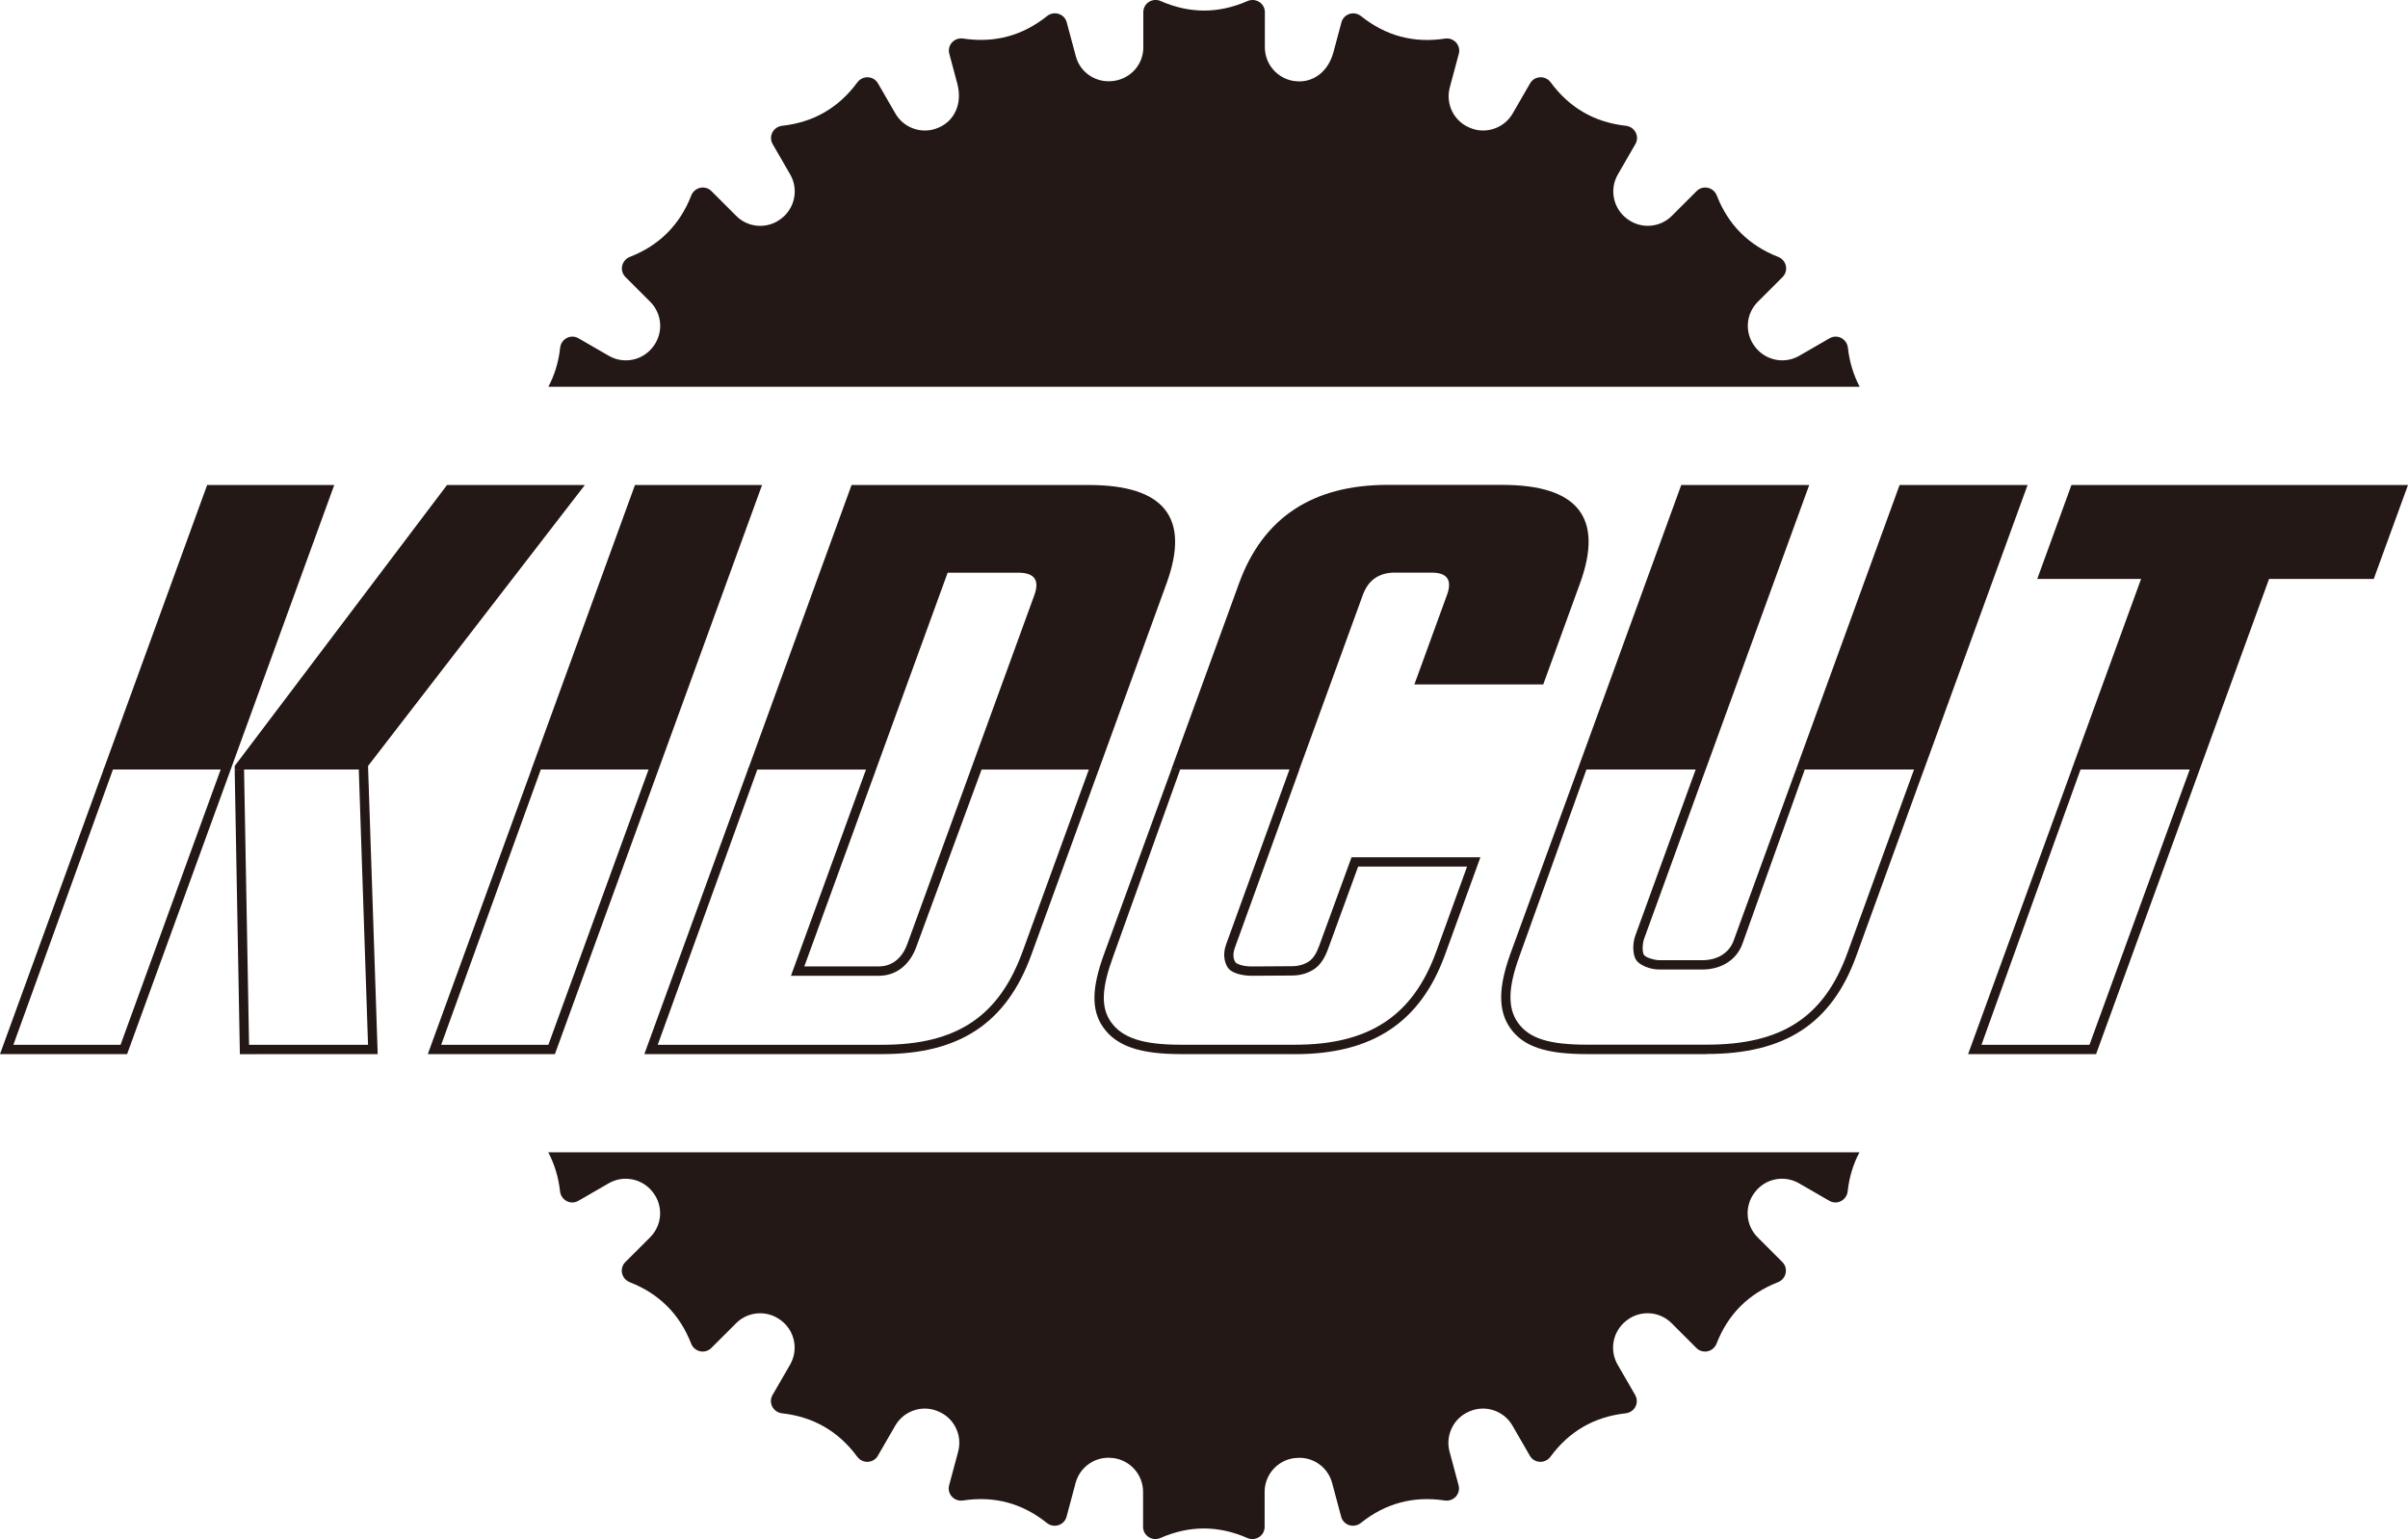
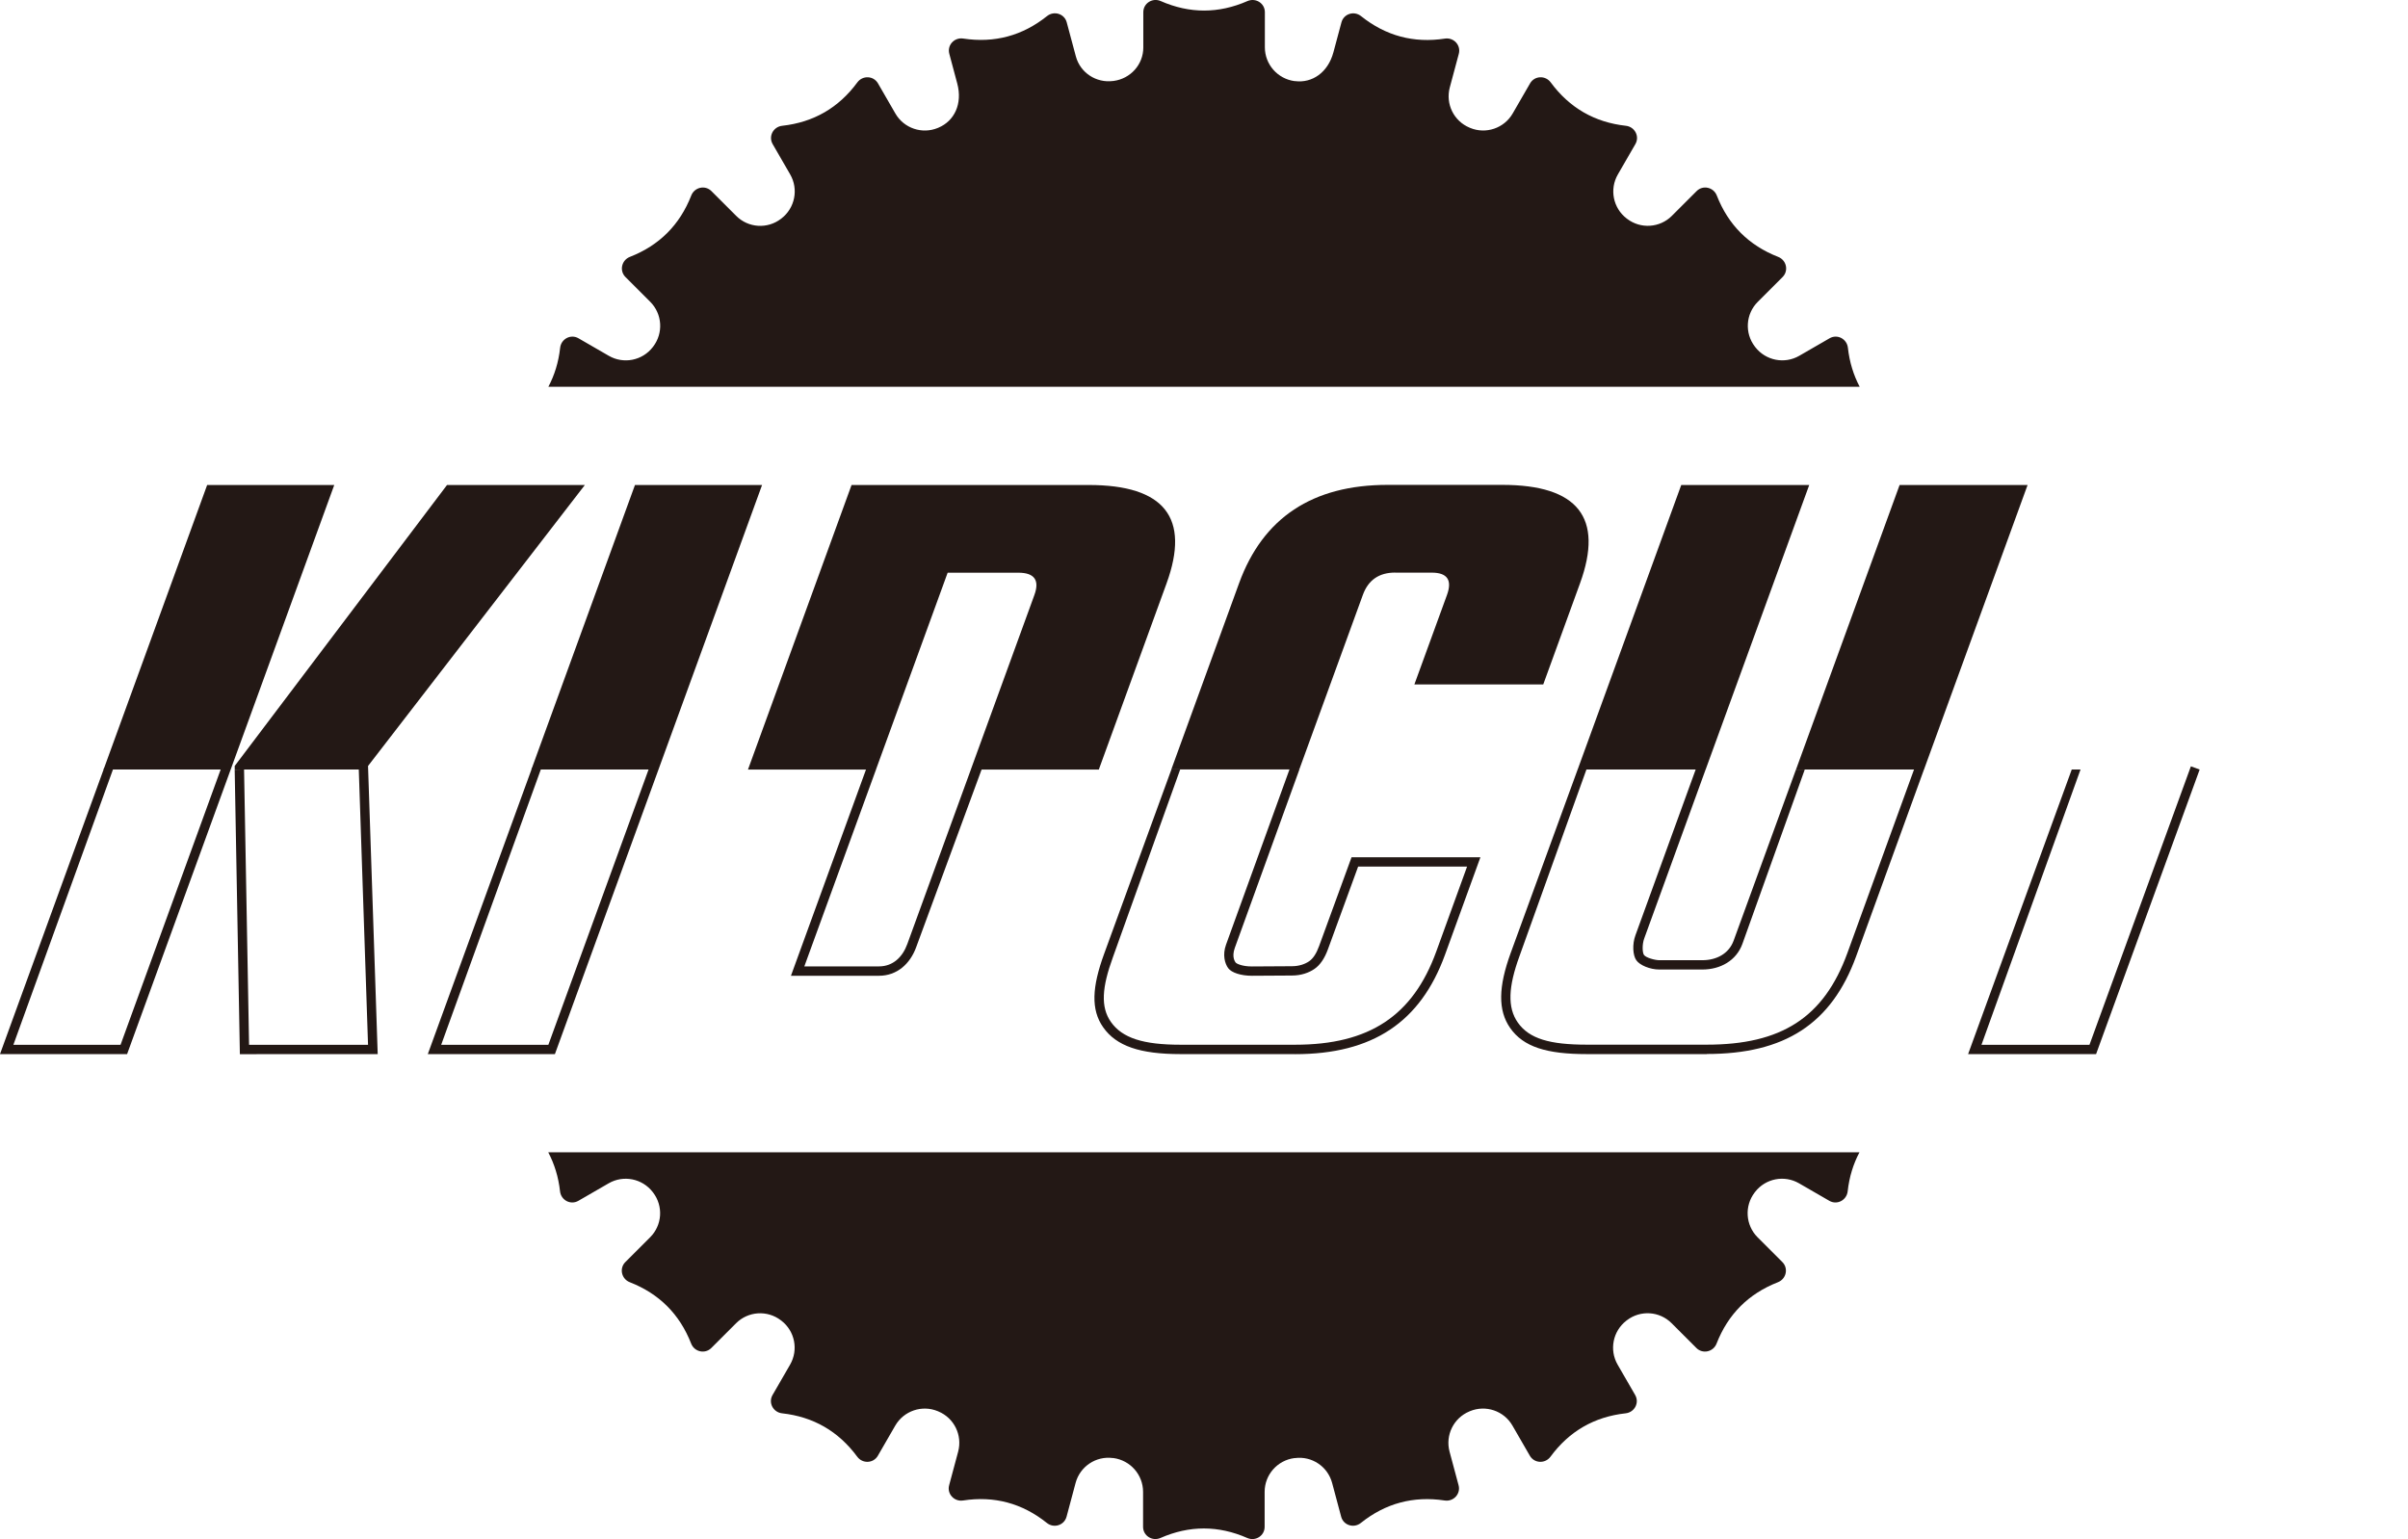
<svg xmlns="http://www.w3.org/2000/svg" id="_レイヤー_2" viewBox="0 0 408.47 261.11">
  <defs>
    <style>.cls-1{fill:#231815;}</style>
  </defs>
  <g id="_レイヤー_1-2">
    <path class="cls-1" d="m315.46,65.62c-1.05-1.99-1.73-4.19-2-6.62-.17-1.51-1.79-2.37-3.11-1.61l-5.14,2.97c-2.51,1.45-5.7.81-7.47-1.48l-.06-.08c-1.77-2.3-1.56-5.55.5-7.6l4.2-4.2c1.07-1.07.66-2.87-.75-3.42-4.99-1.95-8.46-5.42-10.41-10.41-.55-1.41-2.35-1.82-3.42-.75l-4.2,4.2c-2.05,2.05-5.3,2.26-7.6.5l-.08-.06c-2.3-1.77-2.93-4.96-1.48-7.47l2.97-5.14c.76-1.31-.1-2.94-1.61-3.11-5.32-.59-9.57-3.05-12.75-7.36-.9-1.22-2.74-1.15-3.5.16l-2.95,5.11c-1.45,2.51-4.54,3.56-7.22,2.45l-.09-.04c-2.68-1.11-4.11-4.03-3.36-6.83l1.53-5.7c.39-1.46-.86-2.81-2.36-2.58-5.3.81-10.04-.47-14.22-3.81-1.18-.95-2.94-.41-3.33,1.06l-1.36,5.07c-.93,3.46-3.63,5.26-6.5,4.89h-.1c-2.88-.39-5.03-2.84-5.03-5.74V2.07c0-1.52-1.56-2.49-2.95-1.89-4.91,2.15-9.81,2.15-14.72,0-1.39-.61-2.95.37-2.95,1.89v5.99c0,2.89-2.17,5.29-5.03,5.67-.03,0-.07,0-.1.01-2.86.37-5.56-1.39-6.31-4.17l-1.55-5.78c-.39-1.46-2.15-2.01-3.34-1.06-4.18,3.34-8.92,4.61-14.22,3.81-1.5-.23-2.75,1.11-2.36,2.58l1.35,5.05c.93,3.46-.51,6.37-3.19,7.49l-.09.04c-2.68,1.11-5.77.07-7.22-2.45l-2.95-5.11c-.76-1.31-2.6-1.38-3.5-.16-3.17,4.31-7.42,6.77-12.75,7.36-1.51.17-2.37,1.79-1.61,3.11l2.97,5.14c1.45,2.51.81,5.7-1.48,7.47l-.08.06c-2.3,1.77-5.55,1.56-7.6-.5l-4.2-4.2c-1.07-1.07-2.87-.66-3.42.75-1.95,4.99-5.42,8.46-10.41,10.41-1.41.55-1.82,2.35-.75,3.42l4.2,4.2c2.05,2.05,2.26,5.3.5,7.6l-.06.08c-1.77,2.3-4.96,2.93-7.47,1.48l-5.14-2.97c-1.31-.76-2.94.1-3.11,1.61-.27,2.44-.95,4.64-2,6.62h222.46Z" />
    <path class="cls-1" d="m93,195.49c1.05,1.99,1.73,4.19,2,6.62.17,1.51,1.79,2.37,3.11,1.61l5.14-2.97c2.51-1.45,5.7-.81,7.47,1.48l.06.08c1.77,2.3,1.56,5.55-.5,7.6l-4.2,4.2c-1.07,1.07-.66,2.87.75,3.42,4.99,1.95,8.46,5.42,10.41,10.41.55,1.41,2.35,1.82,3.42.75l4.2-4.2c2.05-2.05,5.3-2.26,7.6-.5l.08.06c2.3,1.77,2.93,4.96,1.48,7.47l-2.97,5.14c-.76,1.31.1,2.94,1.61,3.11,5.32.59,9.57,3.05,12.75,7.36.9,1.22,2.74,1.15,3.5-.16l2.95-5.11c1.45-2.51,4.54-3.56,7.22-2.45l.09.04c2.68,1.11,4.11,4.03,3.36,6.83l-1.53,5.7c-.39,1.46.86,2.81,2.36,2.58,5.29-.81,10.03.46,14.22,3.81,1.18.95,2.94.41,3.34-1.06l1.53-5.72c.75-2.8,3.45-4.61,6.32-4.23h.1c2.88.39,5.03,2.84,5.03,5.74v5.93c0,1.52,1.56,2.49,2.95,1.89,4.91-2.15,9.81-2.15,14.72,0,1.39.61,2.95-.37,2.95-1.89v-5.93c0-2.9,2.15-5.35,5.03-5.73h.1c2.87-.39,5.57,1.42,6.32,4.22l1.53,5.72c.39,1.46,2.15,2.01,3.34,1.06,4.18-3.34,8.92-4.61,14.22-3.81,1.5.23,2.75-1.12,2.36-2.58l-1.53-5.7c-.75-2.8.69-5.72,3.36-6.83l.09-.04c2.68-1.11,5.77-.07,7.22,2.45l2.95,5.11c.76,1.31,2.6,1.38,3.5.16,3.17-4.31,7.42-6.77,12.75-7.36,1.51-.17,2.37-1.79,1.61-3.11l-2.97-5.14c-1.45-2.51-.81-5.7,1.48-7.47l.08-.06c2.3-1.77,5.55-1.56,7.6.5l4.2,4.2c1.07,1.07,2.87.66,3.42-.75,1.95-4.99,5.42-8.46,10.41-10.41,1.41-.55,1.82-2.35.75-3.42l-4.2-4.2c-2.05-2.05-2.26-5.3-.5-7.6l.06-.08c1.77-2.3,4.96-2.93,7.47-1.48l5.14,2.97c1.31.76,2.94-.1,3.11-1.61.27-2.44.95-4.64,2-6.62H93Z" />
    <polygon class="cls-1" points="99.21 82.28 75.83 82.28 39.81 129.95 39.82 130.55 62.45 130.55 62.43 129.95 99.21 82.28" />
    <polygon class="cls-1" points="35.14 82.28 17.57 130.55 39.13 130.55 56.7 82.28 35.14 82.28" />
    <polygon class="cls-1" points="107.71 82.28 90.14 130.55 111.7 130.55 129.27 82.28 107.71 82.28" />
    <path class="cls-1" d="m184.68,82.28h-40.23l-17.57,48.28h21.71l12.16-33.4h11.99c2.73,0,3.64,1.27,2.72,3.79l-10.78,29.61h21.71l11.49-31.58c4.05-11.13-.35-16.7-13.2-16.7Z" />
    <path class="cls-1" d="m236.66,97.15h6.22c2.63,0,3.49,1.27,2.57,3.79l-5.53,15.18h21.86l6.24-17.16c4.05-11.13-.35-16.7-13.2-16.7h-19.43c-12.75,0-21.16,5.57-25.21,16.7l-11.49,31.58h21.71l10.78-29.61c.92-2.53,2.75-3.79,5.48-3.79Z" />
    <polygon class="cls-1" points="322.23 82.28 304.66 130.55 326.37 130.55 343.94 82.28 322.23 82.28" />
    <polygon class="cls-1" points="306.9 82.28 285.19 82.28 267.62 130.55 289.33 130.55 306.9 82.28" />
    <polygon class="cls-1" points="64.07 178.83 40.69 178.84 39.81 130.57 41.4 130.54 42.25 177.25 62.43 177.25 60.86 130.54 62.45 130.55 64.07 178.83" />
    <polygon class="cls-1" points="21.56 178.83 0 178.83 17.67 130.28 19.16 130.55 2.27 177.25 20.45 177.25 37.53 130.28 39.13 130.55 21.56 178.83" />
    <polygon class="cls-1" points="94.13 178.83 72.57 178.83 90.25 130.28 91.74 130.54 74.84 177.25 93.02 177.25 110.14 130.21 111.7 130.55 94.13 178.83" />
    <path class="cls-1" d="m149.1,165.54h-14.93l12.83-35.26,1.6.27-12.16,33.4h12.66c2.38,0,4.01-1.59,4.81-3.8l10.78-29.6h1.82l-11.1,30.15c-1.03,2.83-3.26,4.84-6.3,4.84Z" />
-     <path class="cls-1" d="m149.69,178.83h-40.39l17.68-48.57,1.49.28-16.9,46.71h38.12c12.6,0,19.77-4.82,23.77-15.81l11.44-31.43,1.49.54-11.44,31.43c-4.2,11.53-12.1,16.85-25.26,16.85Z" />
    <path class="cls-1" d="m219.68,178.83h-19.43c-6.85,0-10.88-1.35-13.12-4.55-2.1-2.99-1.89-6.83.15-12.42l11.42-31.31h1.49s-11.41,31.85-11.41,31.85c-1.85,5.08-2.12,8.43-.34,10.97,1.93,2.75,5.51,3.87,11.82,3.87h19.43c12.6,0,19.98-4.92,23.94-15.8l5.23-14.42h-18.48l-5.12,14.02c-.57,1.57-1.34,2.69-2.29,3.34-.94.65-2.25,1.12-3.82,1.12l-6.8.04c-1.81,0-3.44-.51-4.01-1.29-.58-.79-.99-2.28-.37-3.98l10.95-30.25,1.49.54-10.95,30.25c-.58,1.61.08,2.39.16,2.51.09.12.99.64,2.73.64l6.8-.04c1.25,0,2.25-.38,2.92-.84.67-.46,1.24-1.33,1.69-2.58l5.5-15.06h21.86l-6.01,16.55c-4.16,11.43-12.27,16.85-25.43,16.85Z" />
    <path class="cls-1" d="m288.79,164.48h-7.33c-1.57,0-3.31-.73-3.89-1.57-.6-.85-.71-2.71-.15-4.24l10.41-28.65,1.49.54-10.41,28.65c-.37,1-.32,2.39-.05,2.79.34.49,1.89.9,2.59.9h7.33c2.38,0,4.48-1.1,5.29-3.3l10.58-29.04h1.49l-10.58,29.58c-1.03,2.83-3.73,4.34-6.78,4.34Z" />
    <path class="cls-1" d="m289.52,178.83h-20.35c-6.82,0-10.76-1.22-13-4.43-2.11-3.02-1.98-7.03.08-12.7l11.37-31.16h1.49l-11.37,31.7c-1.88,5.15-2.07,8.68-.27,11.24,1.93,2.75,5.43,3.75,11.7,3.75h20.35c12.6,0,19.85-4.55,23.85-15.54l11.51-31.7,1.49.54-11.51,31.7c-4.2,11.53-12.18,16.58-25.34,16.58Z" />
    <polygon class="cls-1" points="355.56 178.83 333.85 178.83 351.43 130.55 352.92 130.55 336.12 177.25 354.44 177.25 371.64 130.01 373.13 130.55 355.56 178.83" />
-     <polygon class="cls-1" points="402.66 98.22 408.47 82.28 351.38 82.28 345.58 98.22 363.19 98.22 351.42 130.55 373.13 130.55 384.9 98.22 402.66 98.22" />
  </g>
</svg>